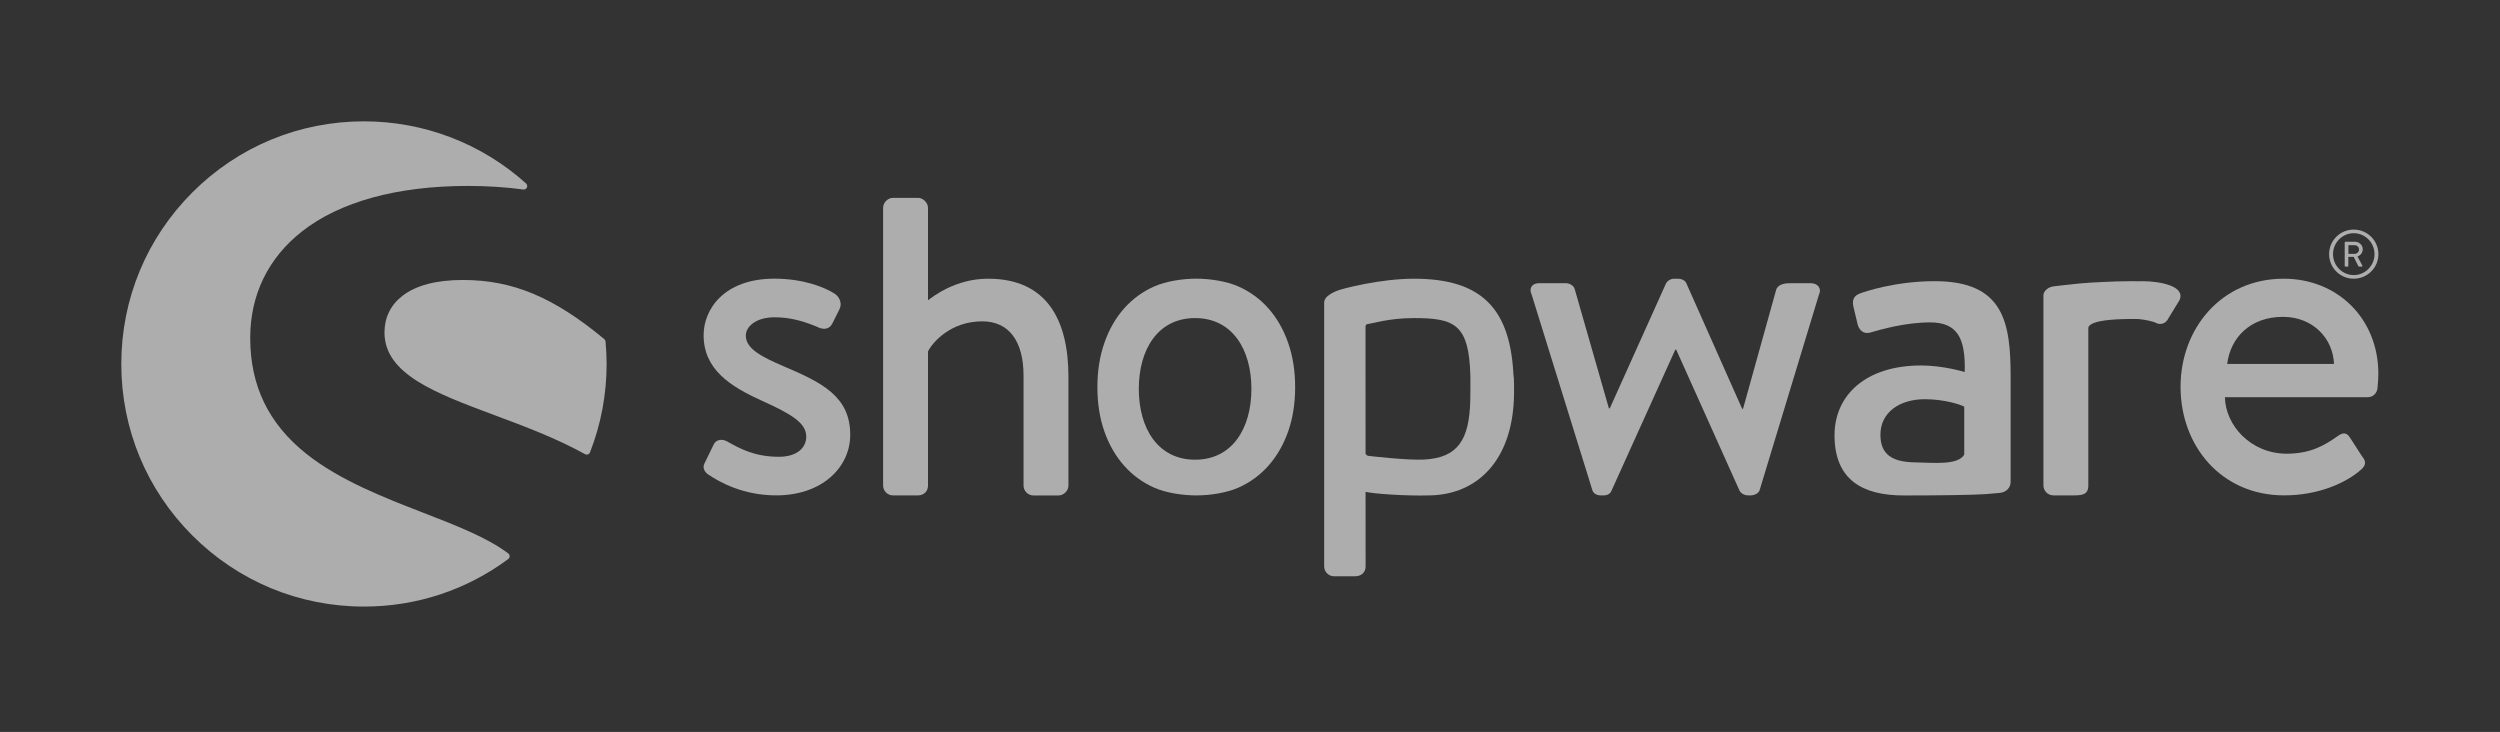
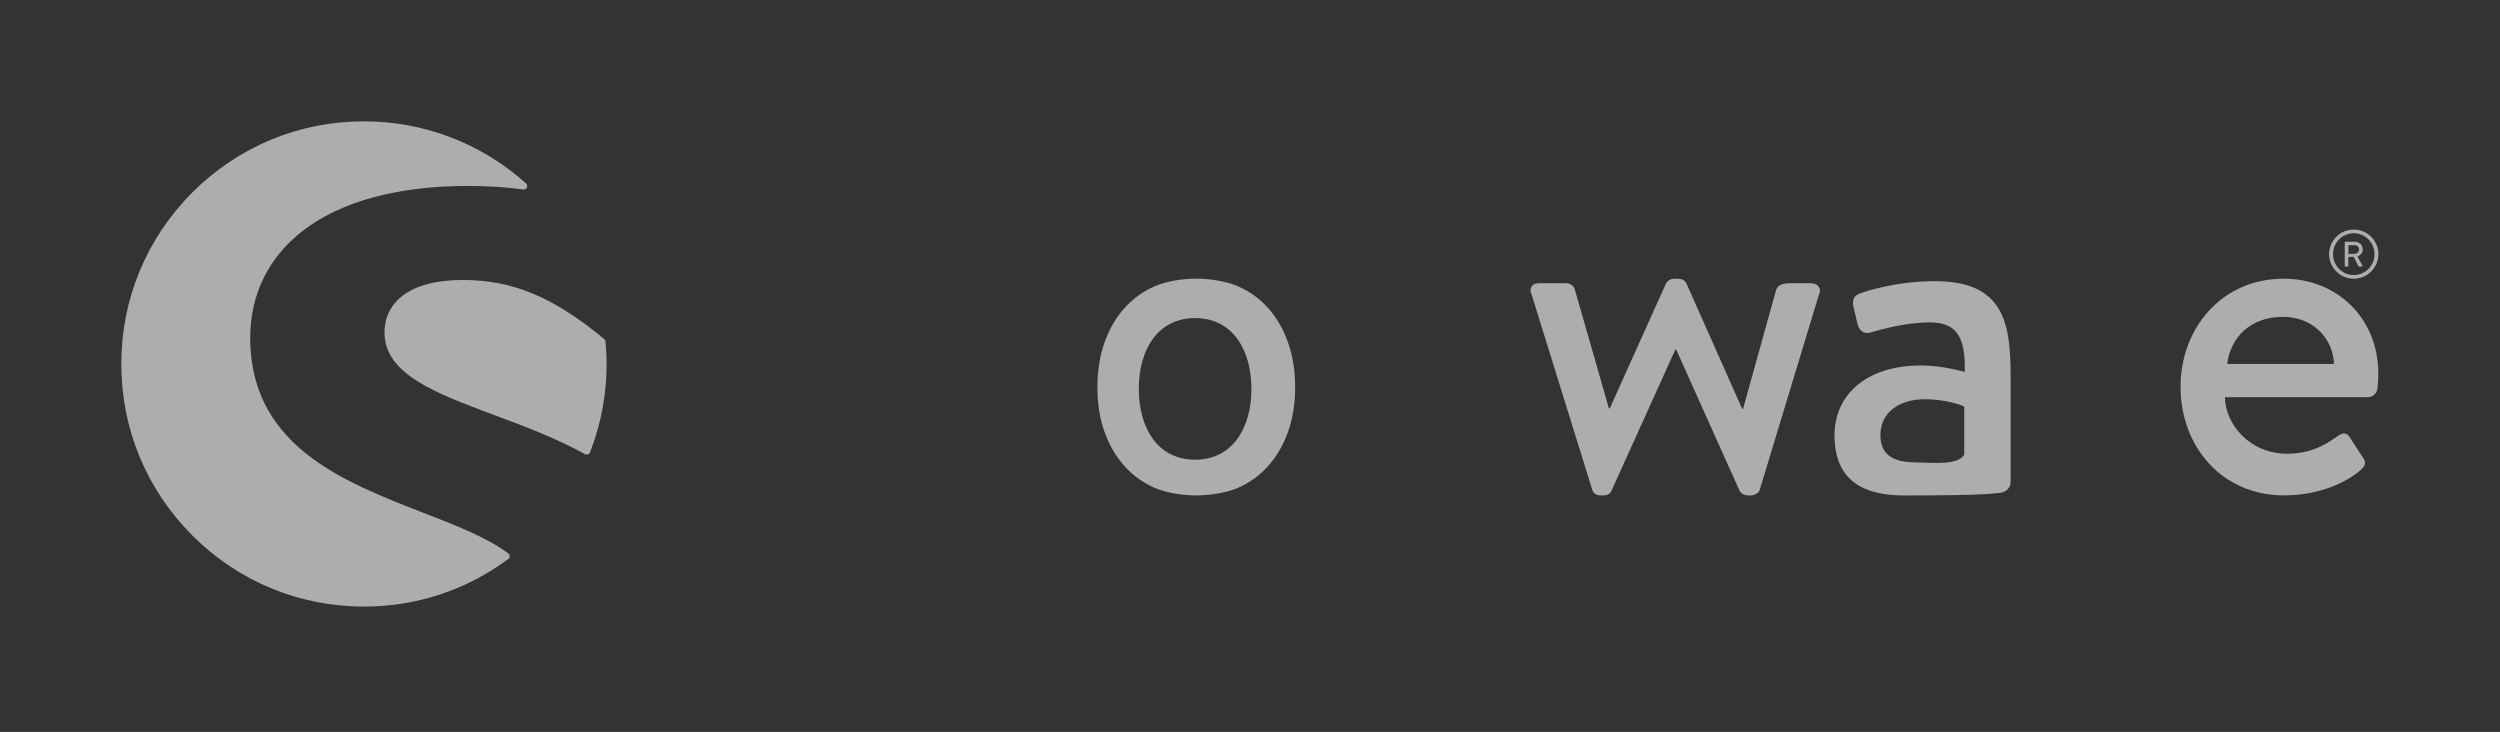
<svg xmlns="http://www.w3.org/2000/svg" width="100%" height="100%" viewBox="0 0 567 166" version="1.1" xml:space="preserve" style="fill-rule:evenodd;clip-rule:evenodd;stroke-linejoin:round;stroke-miterlimit:2;">
  <rect x="0" y="0" width="567" height="166" fill="#333333" stroke="none" />
  <g id="XMLID_462_">
    <g id="XMLID_564_">
-       <path id="XMLID_565_" d="M177.68,83.05C173,81.02 169.15,79.18 169.15,76.13C169.15,73.99 171.57,71.96 175.65,71.96C179.31,71.96 182.47,72.88 185.72,74.3C186.64,74.71 188.06,74.81 188.77,73.38L190.4,70.12C191.01,68.9 190.5,67.47 189.38,66.66C187.04,65.13 182.16,63.2 175.64,63.2C164.24,63.2 159.58,70.12 159.58,76.02C159.58,83.75 165.57,87.62 172.79,90.88C179.3,93.83 182.86,95.86 182.86,99.02C182.86,101.67 180.62,103.6 176.65,103.6C171.05,103.6 167.7,101.67 164.95,100.14C163.73,99.43 162.41,99.73 161.9,100.75L159.76,105.13C159.25,106.15 159.86,107.06 160.57,107.57C163.22,109.4 168.61,112.35 176.04,112.35C186.52,112.35 192.83,105.94 192.83,98.61C192.84,89.87 186.33,86.72 177.68,83.05Z" style="fill:white;fill-opacity:0.6;fill-rule:nonzero;" />
-     </g>
+       </g>
    <g id="XMLID_561_">
      <path id="XMLID_563_" d="M115.28,125.52C110.5,121.92 103.45,119.18 95.99,116.29C87.11,112.85 77.04,108.94 69.48,102.93C60.92,96.11 56.75,87.51 56.75,76.64C56.75,66.88 60.8,58.54 68.46,52.51C77.05,45.75 90.07,42.17 106.1,42.17C110.53,42.17 114.76,42.44 118.68,42.98C119.03,43.03 119.36,42.84 119.5,42.53C119.65,42.21 119.57,41.84 119.31,41.61C109.21,32.52 96.15,27.52 82.55,27.52C67.85,27.52 54.03,33.24 43.63,43.64C33.24,54.03 27.51,67.85 27.51,82.54C27.51,97.24 33.23,111.06 43.63,121.45C54.02,131.84 67.84,137.57 82.55,137.57C94.43,137.57 105.74,133.84 115.27,126.79C115.47,126.64 115.59,126.41 115.59,126.16C115.59,125.91 115.48,125.67 115.28,125.52Z" style="fill:white;fill-opacity:0.6;fill-rule:nonzero;" />
      <path id="XMLID_562_" d="M137.34,77.46C137.32,77.25 137.22,77.05 137.06,76.92C125.58,67.39 116.29,63.5 105,63.5C98.98,63.5 94.36,64.71 91.28,67.09C88.61,69.15 87.2,72.03 87.2,75.4C87.2,84.85 98.75,89.16 112.13,94.15C119.02,96.72 126.15,99.38 132.69,103.01C132.81,103.08 132.94,103.11 133.07,103.11C133.16,103.11 133.25,103.09 133.34,103.06C133.55,102.98 133.73,102.82 133.81,102.6C136.31,96.2 137.58,89.45 137.58,82.54C137.57,80.92 137.5,79.21 137.34,77.46Z" style="fill:white;fill-opacity:0.6;fill-rule:nonzero;" />
    </g>
    <path id="XMLID_558_" d="M453.63,111.78C455.04,111.62 456.01,110.59 456.01,109.31L456.01,85.44C456.01,73.23 454.52,63.77 438.8,63.77C429.77,63.77 422.76,66.21 421.91,66.53C420.74,66.95 420,67.7 420.32,69.4L421.28,73.44C421.6,74.82 422.55,75.78 424.04,75.46C426.59,74.72 432.11,73.12 437.74,73.12C443.9,73.12 445.81,76.63 445.6,84.38C445.6,84.38 440.82,82.89 435.72,82.89C423.08,82.89 416.07,89.69 416.07,98.72C416.07,108.92 422.54,112.37 431.78,112.37C439.32,112.37 447.08,112.28 450.31,112.07L453.63,111.78ZM445.49,103.12C444,105.56 438.69,104.95 434.13,104.86C429.03,104.75 426.48,102.97 426.48,98.61C426.48,93.51 430.83,90.54 436.57,90.54C441.03,90.54 444.86,91.82 445.49,92.24L445.49,103.12Z" style="fill:white;fill-opacity:0.6;fill-rule:nonzero;" />
    <path id="XMLID_555_" d="M533.83,63.21C536.92,63.21 539.42,60.72 539.42,57.64C539.42,54.56 536.92,52.07 533.83,52.07C530.74,52.07 528.24,54.56 528.24,57.64C528.24,60.72 530.74,63.21 533.83,63.21ZM533.83,52.89C536.42,52.89 538.54,55.03 538.54,57.64C538.54,60.25 536.43,62.39 533.83,62.39C531.24,62.39 529.13,60.25 529.13,57.64C529.13,55.03 531.24,52.89 533.83,52.89Z" style="fill:white;fill-opacity:0.6;fill-rule:nonzero;" />
    <path id="XMLID_552_" d="M531.93,60.46L532.45,60.46C532.53,60.46 532.6,60.39 532.6,60.31L532.6,58.26L533.82,58.26L534.87,60.36C534.9,60.43 534.95,60.46 535.04,60.46L535.64,60.46C535.78,60.46 535.83,60.33 535.78,60.23L534.68,58.18C535.38,57.9 535.87,57.29 535.87,56.55C535.87,55.59 535.08,54.83 534.12,54.83L531.93,54.83C531.84,54.83 531.78,54.9 531.78,54.98L531.78,60.31C531.78,60.39 531.84,60.46 531.93,60.46ZM532.62,55.61L534.05,55.61C534.57,55.61 535.03,56.04 535.03,56.57C535.03,57.13 534.57,57.57 534.05,57.57L532.62,57.57L532.62,55.61Z" style="fill:white;fill-opacity:0.6;fill-rule:nonzero;" />
-     <path id="XMLID_551_" d="M224.1,63.21C216.67,63.21 211.58,67.28 210.47,68.1L210.47,47.11C210.47,45.99 209.35,44.87 208.23,44.87L202.53,44.87C201.31,44.87 200.29,45.99 200.29,47.11L200.29,110.12C200.29,111.34 201.31,112.36 202.53,112.36L208.13,112.36C209.56,112.36 210.47,111.44 210.47,110.12L210.47,79.7C211.49,77.67 215.56,72.88 222.78,72.88C228.89,72.88 232.14,77.46 232.14,85.19L232.14,110.13C232.14,111.35 233.16,112.37 234.38,112.37L240.08,112.37C241.2,112.37 242.32,111.35 242.32,110.13L242.32,85.4C242.31,72.58 237.43,63.21 224.1,63.21Z" style="fill:white;fill-opacity:0.6;fill-rule:nonzero;" />
-     <path id="XMLID_548_" d="M343.29,85.89C342.73,69.92 336.04,63.21 320.63,63.21C313.23,63.21 304.4,65.43 303.1,66C301.5,66.69 300.32,67.51 300.32,68.63L300.32,128.46C300.32,129.68 301.34,130.7 302.56,130.7L307.28,130.7C308.81,130.7 309.72,129.78 309.72,128.46L309.71,111.55C311.14,111.92 318.45,112.54 324.55,112.35C335.43,112.01 342.73,104.11 343.34,90.77C343.42,88.95 343.41,86.43 343.29,84.79L343.29,85.89ZM333.46,90.76C333.25,99.81 330.62,103.81 323,104.23C319.23,104.44 310.33,103.39 310.33,103.39C309.96,103.27 309.71,103.11 309.71,102.77L309.7,84.43L309.7,74.03C309.7,73.75 309.91,73.52 310.19,73.49C311.24,73.38 315.09,72.14 320.63,72.14C329.91,72.14 333.18,73.5 333.48,85.25C333.5,86.8 333.5,88.97 333.46,90.76Z" style="fill:white;fill-opacity:0.6;fill-rule:nonzero;" />
    <path id="XMLID_525_" d="M410.68,64.23L406.41,64.23C405.19,64.23 403.46,64.23 402.85,65.66L395.32,92.72L395.12,92.72L382.5,64.33C382.3,63.72 381.58,63.21 380.47,63.21L379.76,63.21C378.84,63.21 378.13,63.72 377.83,64.33L365.1,92.62L364.9,92.62L357.17,65.66C356.97,64.74 355.95,64.23 355.14,64.23L349.03,64.23C347.4,64.23 346.69,65.45 347.4,66.88L361.14,111.14C361.34,111.85 362.06,112.36 363.07,112.36L363.68,112.36C364.7,112.36 365.31,111.85 365.51,111.24L379.96,79.29L380.16,79.29L394.51,111.24C394.82,111.85 395.53,112.36 396.54,112.36L396.95,112.36C397.97,112.36 398.88,111.85 399.09,111.14L412.52,66.88C413.23,65.45 412.31,64.23 410.68,64.23Z" style="fill:white;fill-opacity:0.6;fill-rule:nonzero;" />
-     <path id="XMLID_482_" d="M485.74,63.77C485.49,63.77 485.26,63.79 485.01,63.8C484.6,63.79 484.2,63.77 483.77,63.77C481.33,63.77 478.99,63.85 476.8,63.96C472.58,64.13 470.08,64.45 468.3,64.65C468.3,64.65 467.16,64.76 465.83,64.93C464.94,65.04 464.29,65.41 463.89,65.92C463.62,66.21 463.45,66.58 463.45,67.03L463.45,110.11C463.45,111.33 464.47,112.35 465.69,112.35L470.37,112.35C472.3,112.35 473.63,112.15 473.63,110.11L473.63,74.31C473.63,74.03 474.07,73.68 474.31,73.53C475.46,72.84 478.22,72.34 483.77,72.34C484.31,72.34 484.66,72.35 485.06,72.36C486.33,72.48 488.34,72.87 488.99,73.24C490.01,73.75 491.23,73.44 491.84,72.12L494.28,68.13C495.81,64.99 490.22,63.77 485.74,63.77Z" style="fill:white;fill-opacity:0.6;fill-rule:nonzero;" />
    <path id="XMLID_470_" d="M517.95,63.21C503.81,63.21 494.55,74.51 494.55,87.73C494.55,101.16 503.81,112.35 518.05,112.35C525.88,112.35 532.09,109.5 535.45,106.55C536.87,105.33 536.47,104.41 535.65,103.4L532.9,99.13C532.09,97.91 531.17,98.21 530.15,98.93C527.3,100.96 524.04,102.9 518.65,102.9C510.41,102.9 504.71,96.39 504.61,90.08L537.07,90.08C538.09,90.08 539.1,89.26 539.21,88.04C539.31,87.23 539.41,85.6 539.41,84.78C539.41,72.27 530.16,63.21 517.95,63.21ZM505.13,82.54C505.84,76.64 510.32,71.86 517.75,71.86C524.67,71.86 529.15,76.85 529.35,82.54L505.13,82.54Z" style="fill:white;fill-opacity:0.6;fill-rule:nonzero;" />
    <path id="XMLID_463_" d="M292.15,77.75C291.09,74.72 289.6,72.12 287.69,69.96C285.78,67.8 283.49,66.13 280.84,64.96C278.19,63.79 274.43,63.2 271.31,63.2C268.19,63.2 264.44,63.79 261.79,64.96C259.14,66.13 256.86,67.8 254.94,69.96C253.03,72.12 251.54,74.72 250.48,77.75C249.42,80.78 248.89,84.13 248.89,87.79C248.89,91.51 249.42,94.87 250.48,97.87C251.54,100.87 253.03,103.45 254.94,105.61C256.85,107.77 259.14,109.44 261.79,110.61C264.44,111.78 268.19,112.36 271.31,112.36C274.43,112.36 278.19,111.78 280.84,110.61C283.49,109.44 285.77,107.77 287.69,105.61C289.6,103.45 291.09,100.87 292.15,97.87C293.21,94.87 293.74,91.51 293.74,87.79C293.74,84.13 293.21,80.78 292.15,77.75ZM271.05,104.26C262.56,104.26 258.28,97.07 258.28,88.2C258.28,79.33 262.55,72.14 271.05,72.14C279.55,72.14 283.82,79.33 283.82,88.2C283.82,97.07 279.54,104.26 271.05,104.26Z" style="fill:white;fill-opacity:0.6;fill-rule:nonzero;" />
  </g>
</svg>